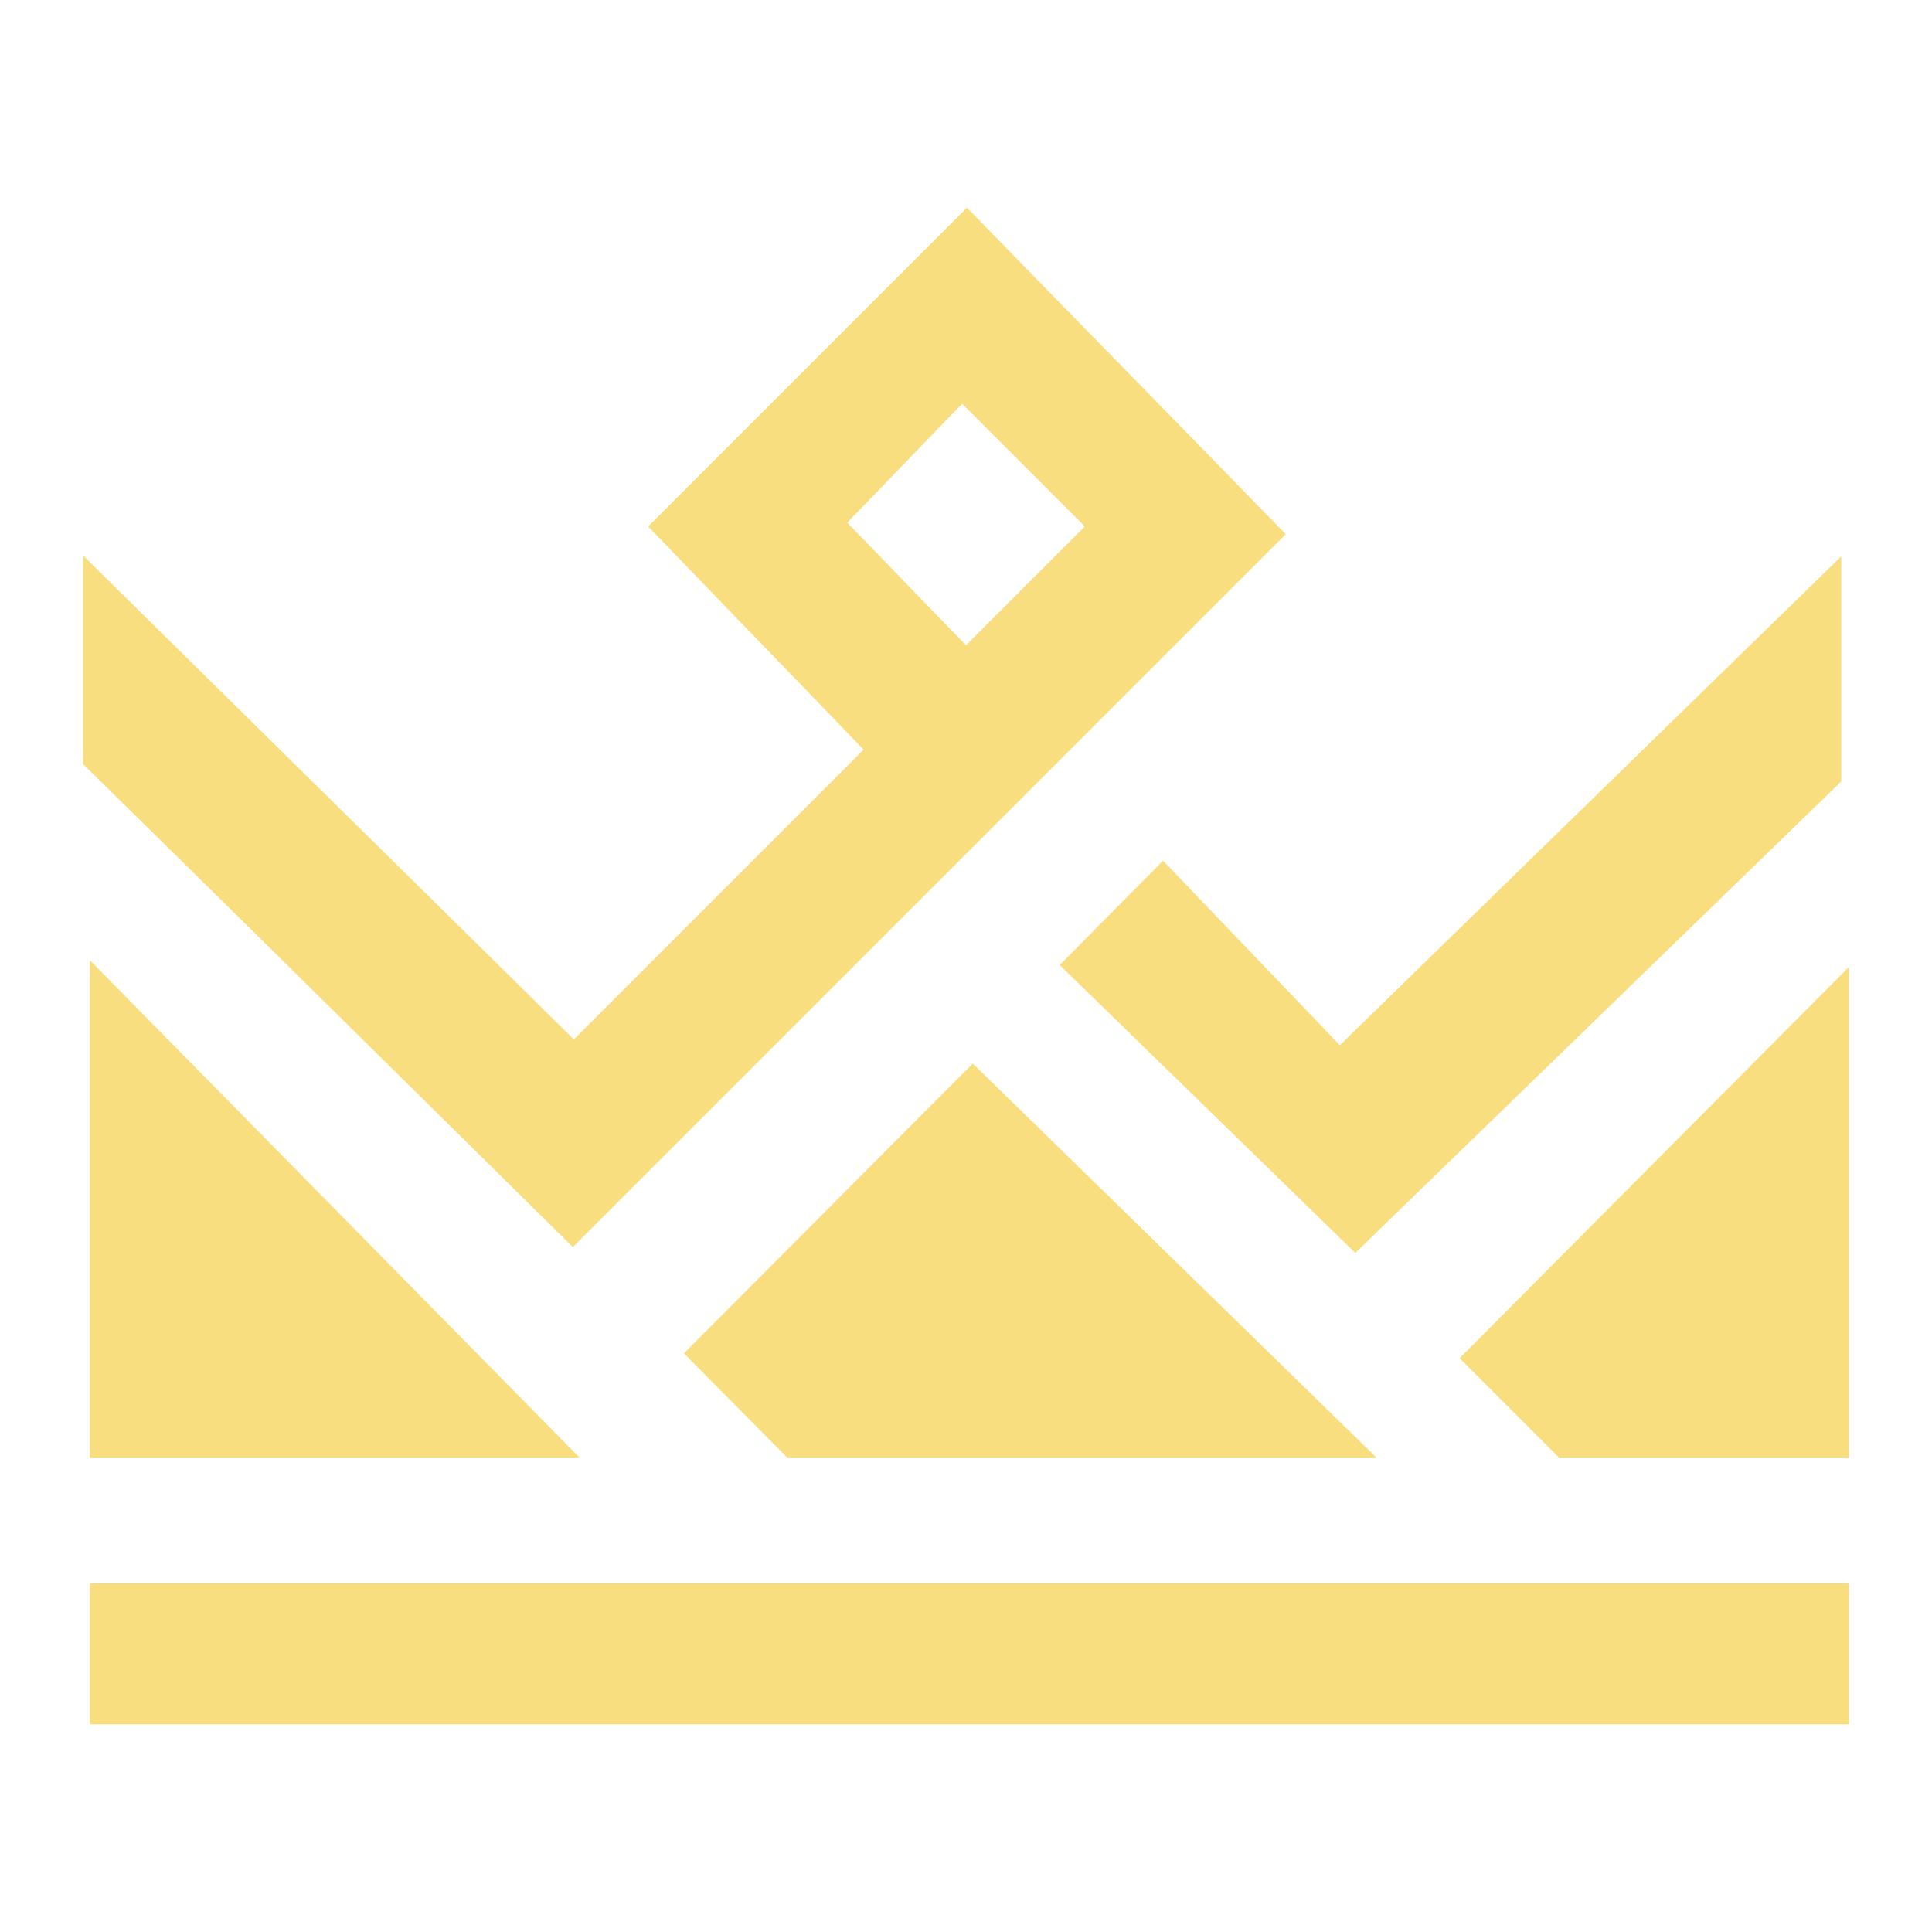
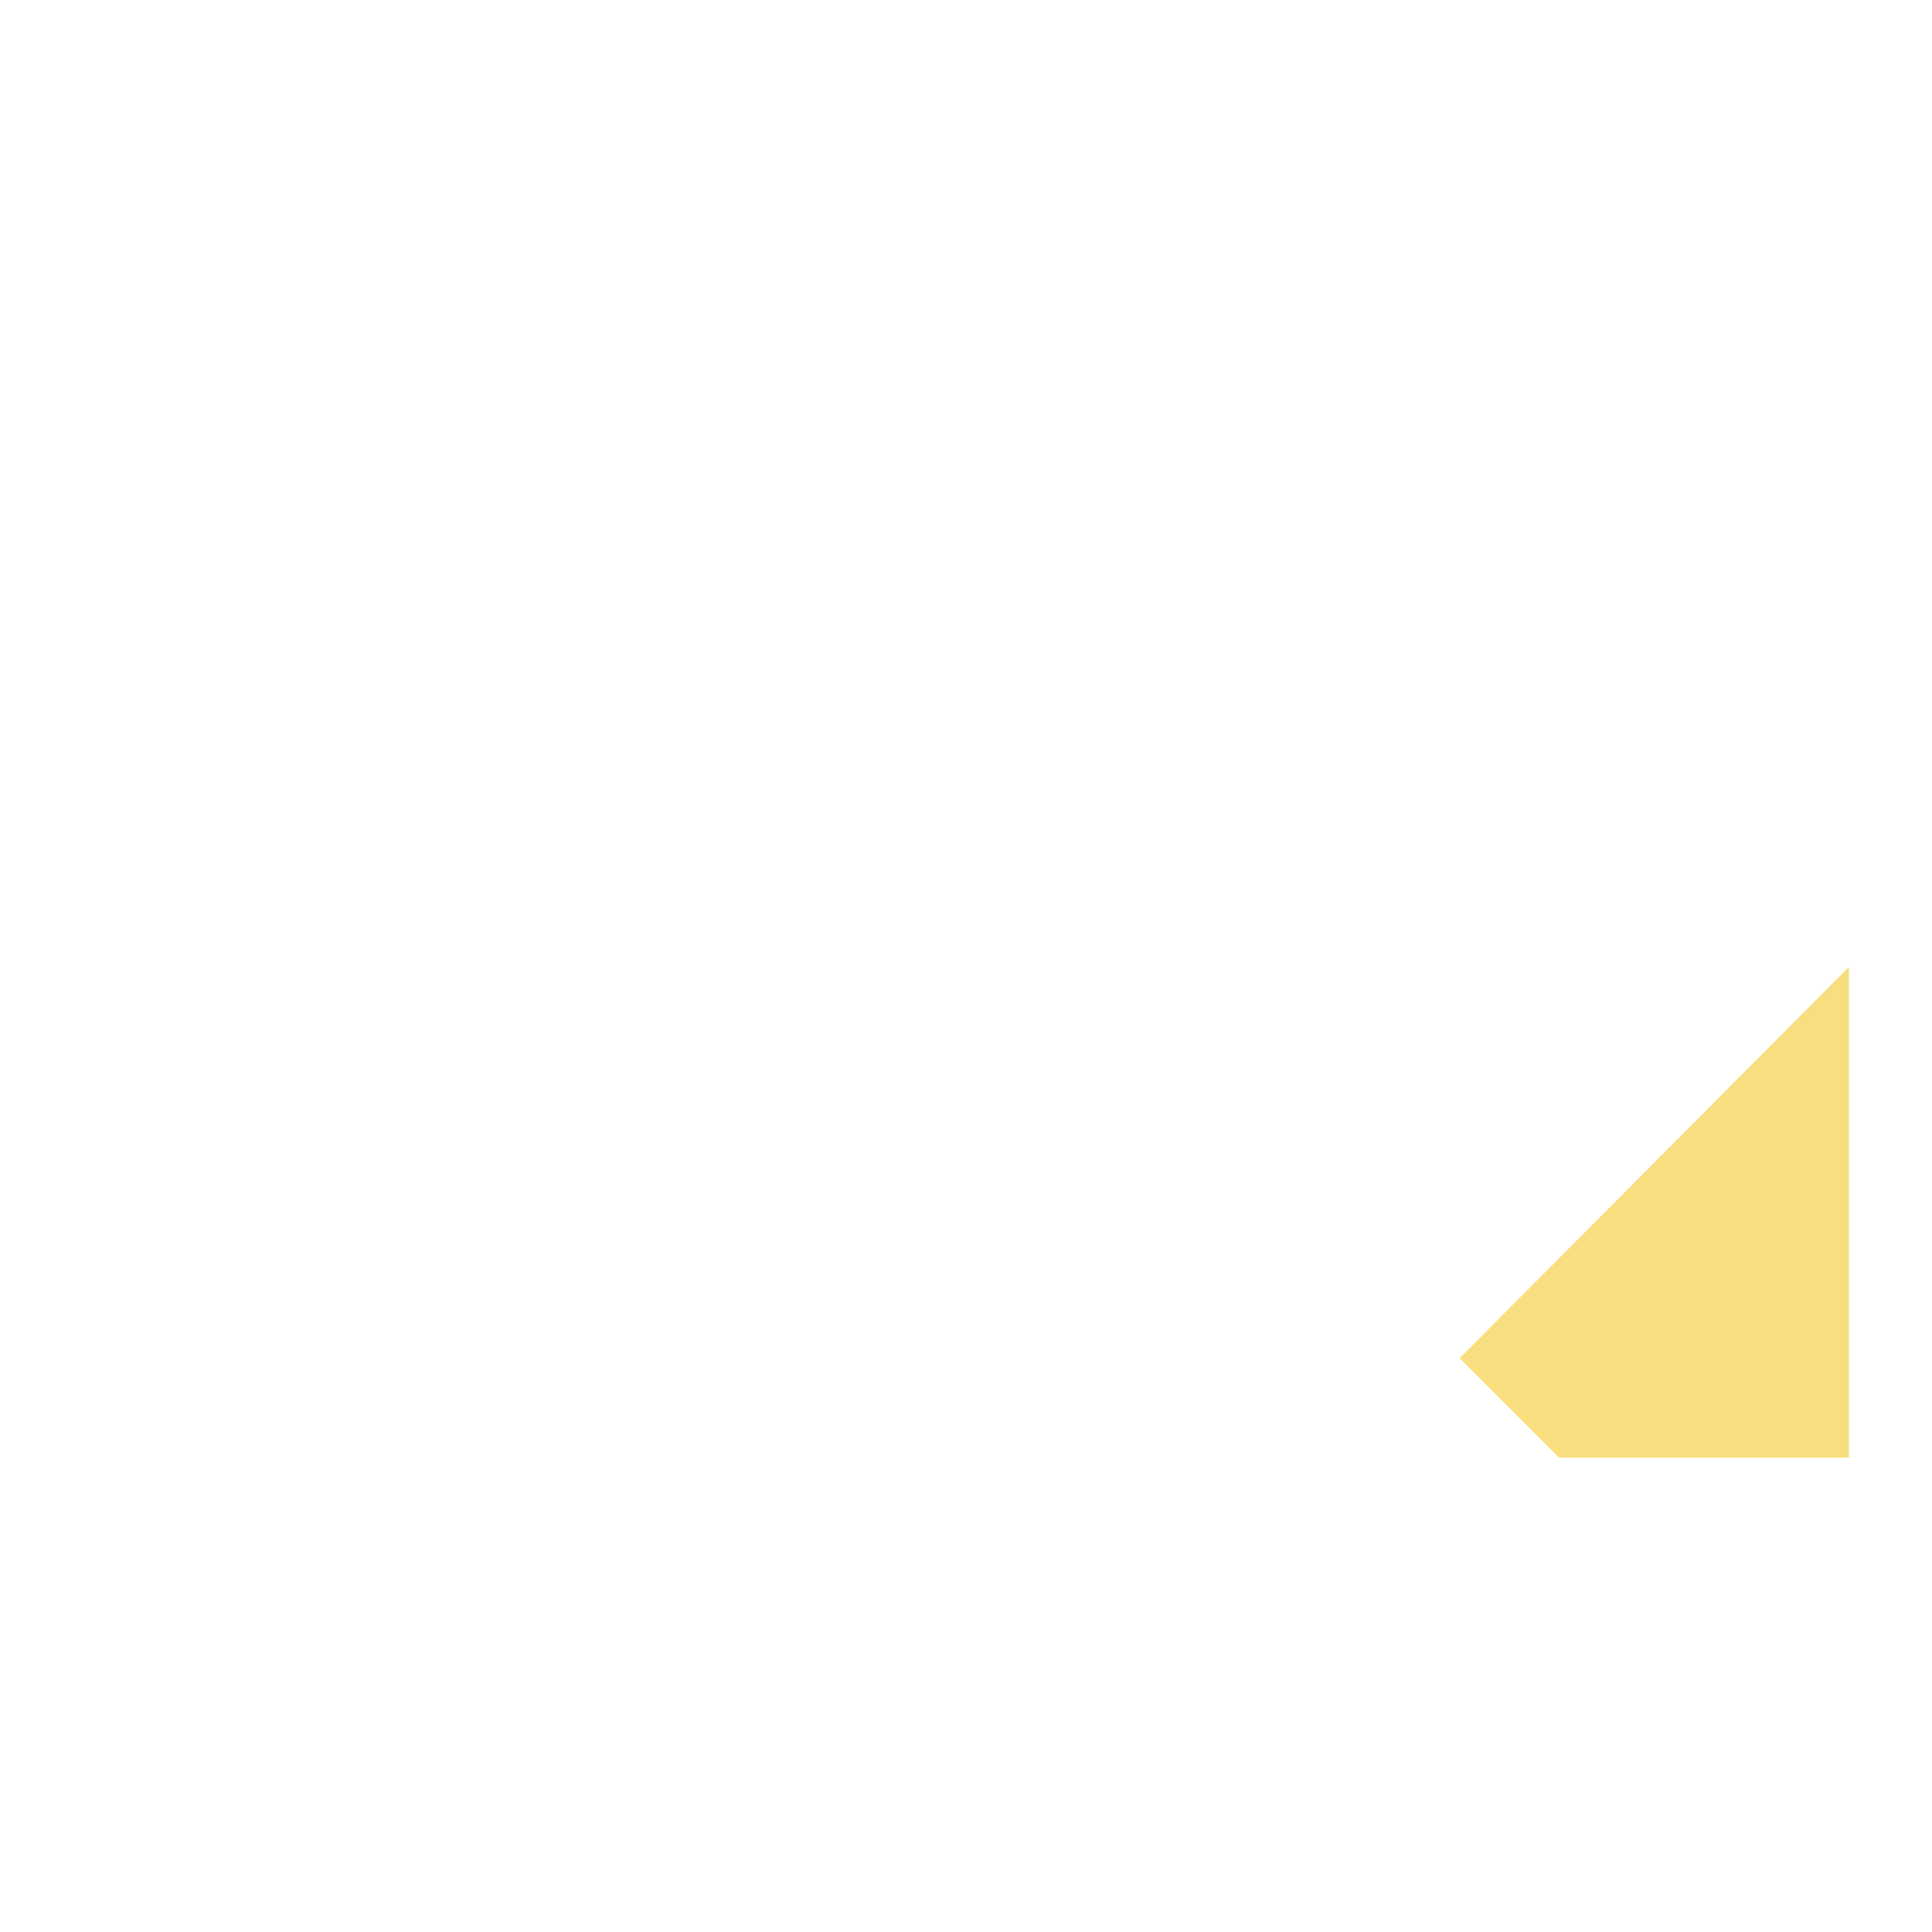
<svg xmlns="http://www.w3.org/2000/svg" id="Camada_1" viewBox="0 0 20 20">
  <defs>
    <style>
      .cls-1 {
        fill: #f8de7e;
        fill-rule: evenodd;
      }
    </style>
  </defs>
  <g id="simbol">
-     <polyline class="cls-1" points=".93 9.94 .93 15.09 6 15.09" />
-     <polyline class="cls-1" points=".93 16.39 .93 17.85 19.14 17.85 19.14 16.39" />
-     <polyline class="cls-1" points="7.08 14.01 8.15 15.09 14.25 15.09 10.07 11.01" />
    <g>
-       <path class="cls-1" d="M.86,5.76v2.15c1.69,1.66,3.38,3.33,5.07,5,2.46-2.46,4.92-4.92,7.38-7.38-1.1-1.13-2.2-2.25-3.3-3.38-1.1,1.1-2.2,2.2-3.3,3.3.74.77,1.49,1.54,2.23,2.31-1,1-2,2-3,3-1.69-1.67-3.38-3.33-5.07-5h0ZM8.77,5.41c.41.42.82.85,1.23,1.27.41-.41.82-.82,1.23-1.23l-1.27-1.27c-.4.41-.79.82-1.19,1.23h0ZM8.77,5.41" />
-       <polyline class="cls-1" points="10.97 9.99 14.03 12.97 19.06 8.09 19.06 5.76 13.87 10.82 12.04 8.91" />
-     </g>
+       </g>
    <polyline class="cls-1" points="15.11 14.06 19.14 10.01 19.14 15.09 16.14 15.09" />
  </g>
</svg>